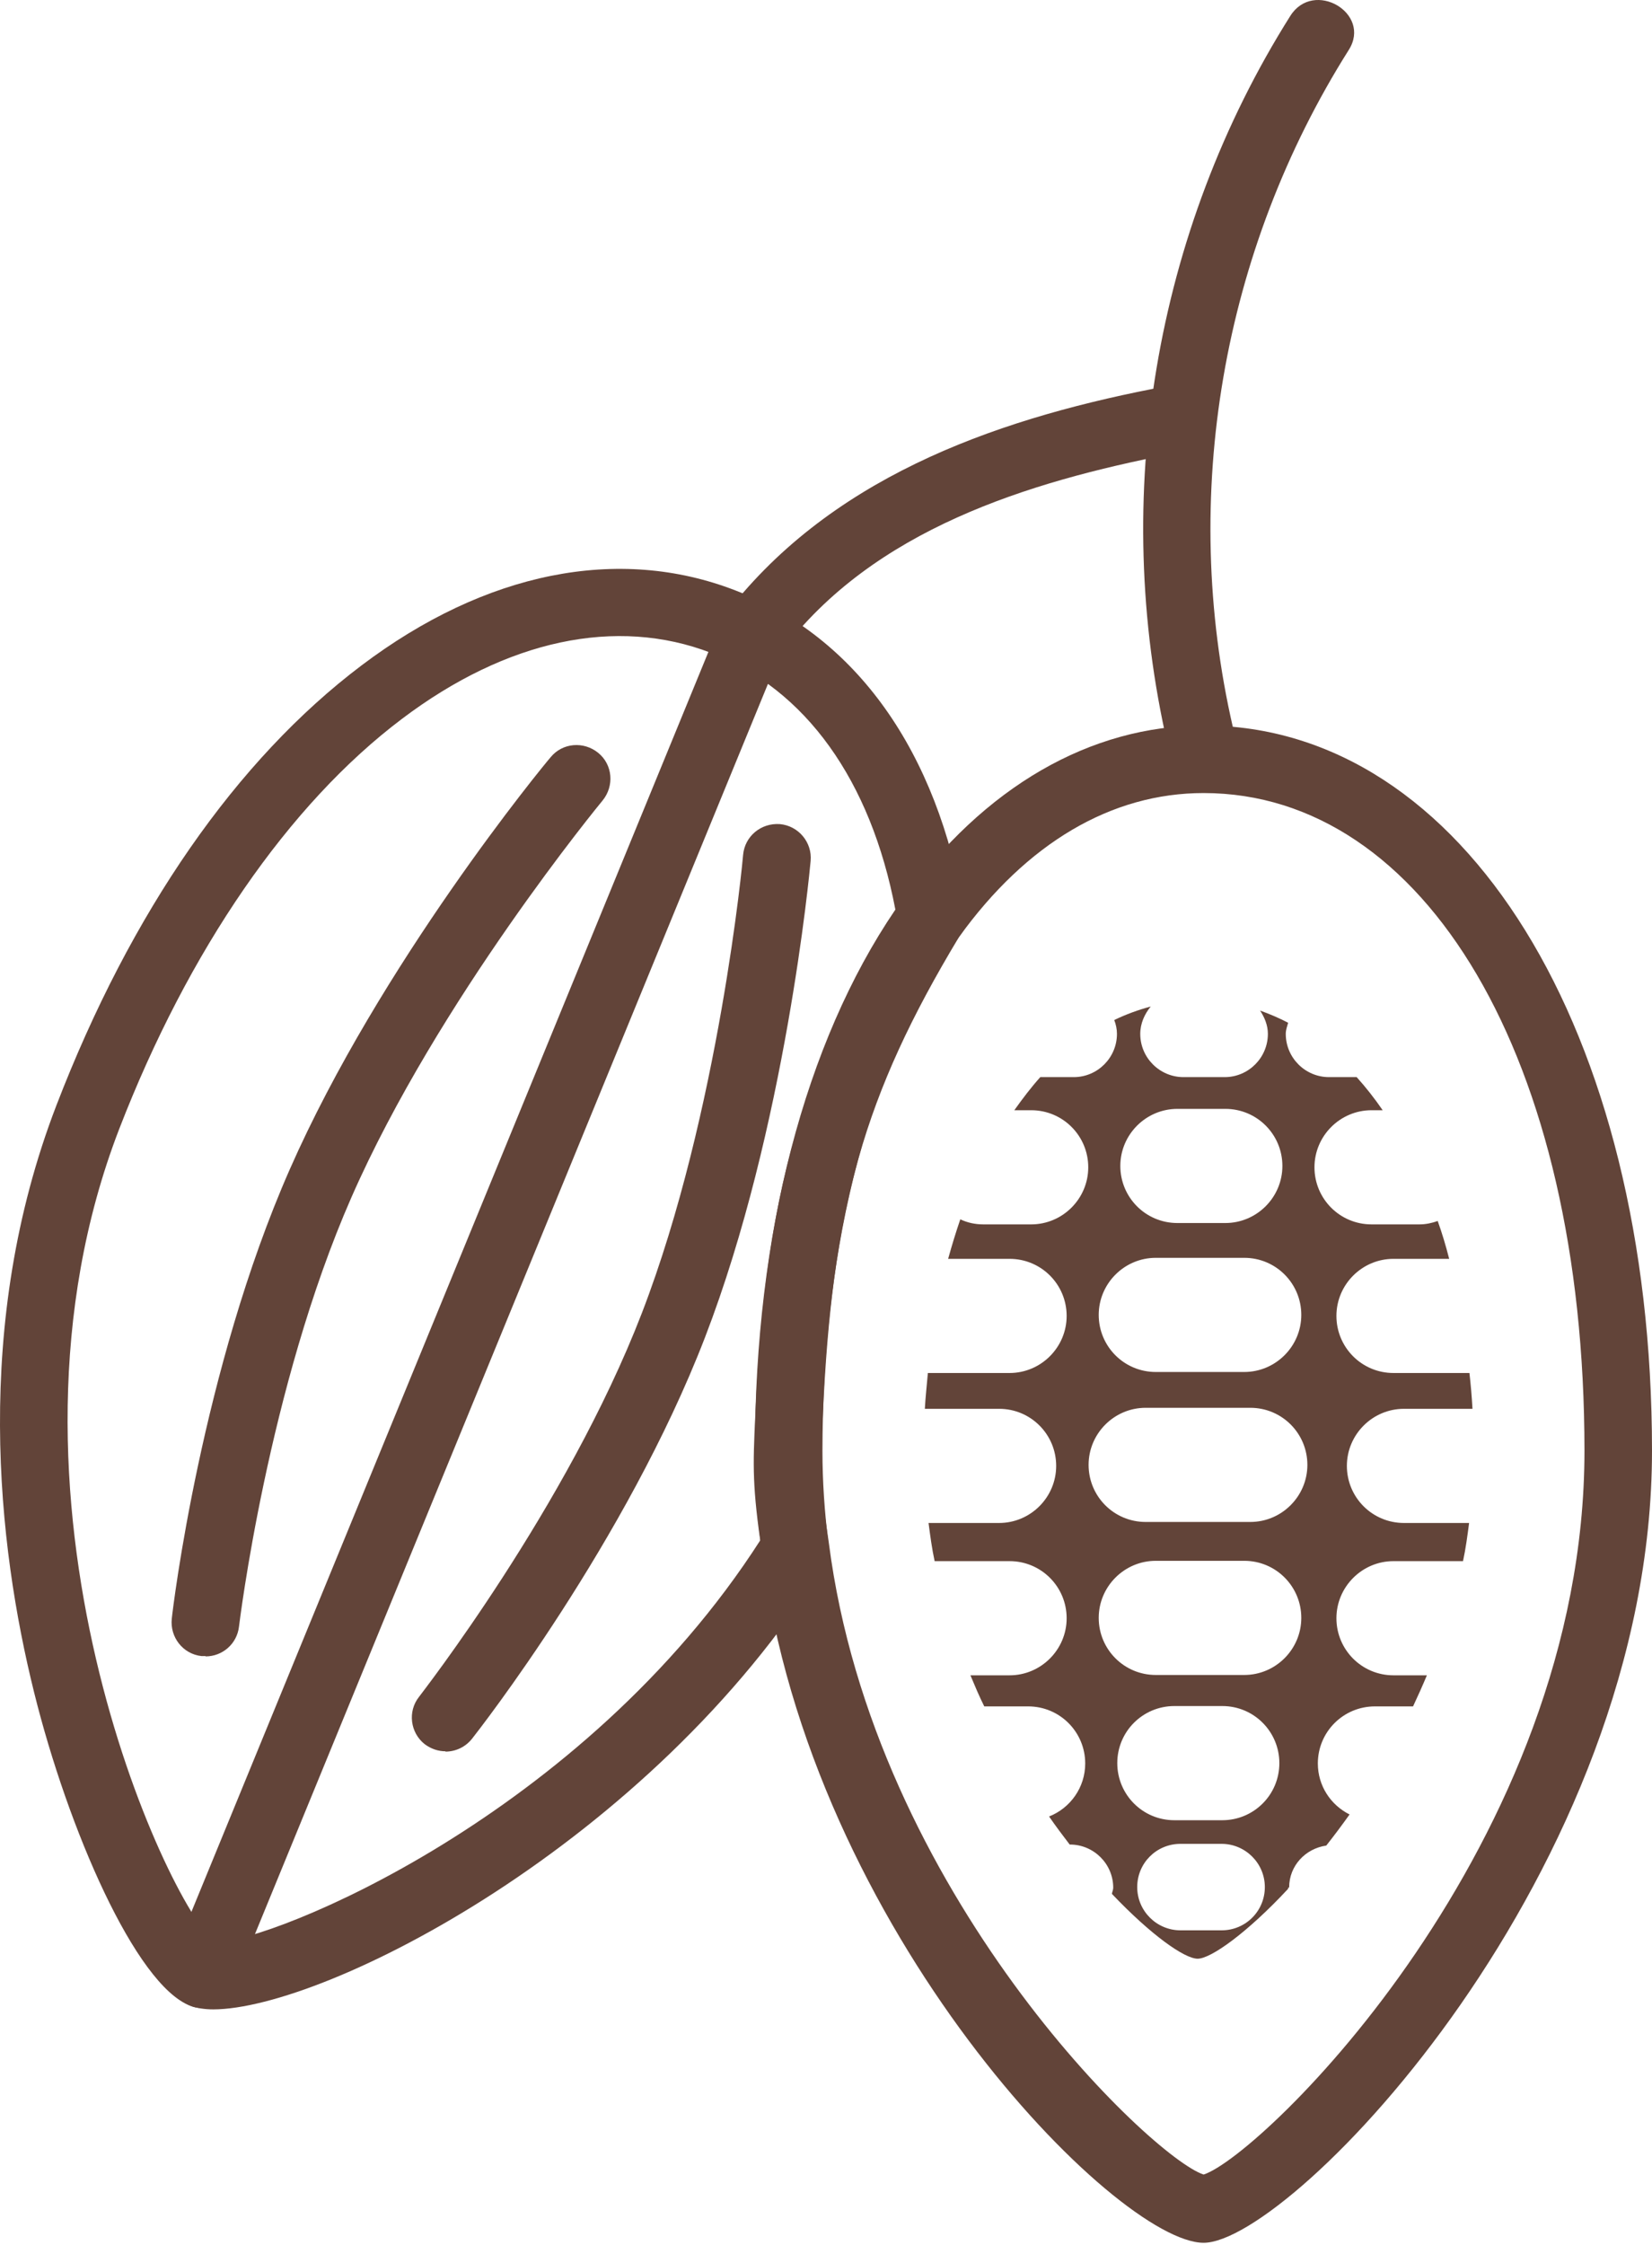
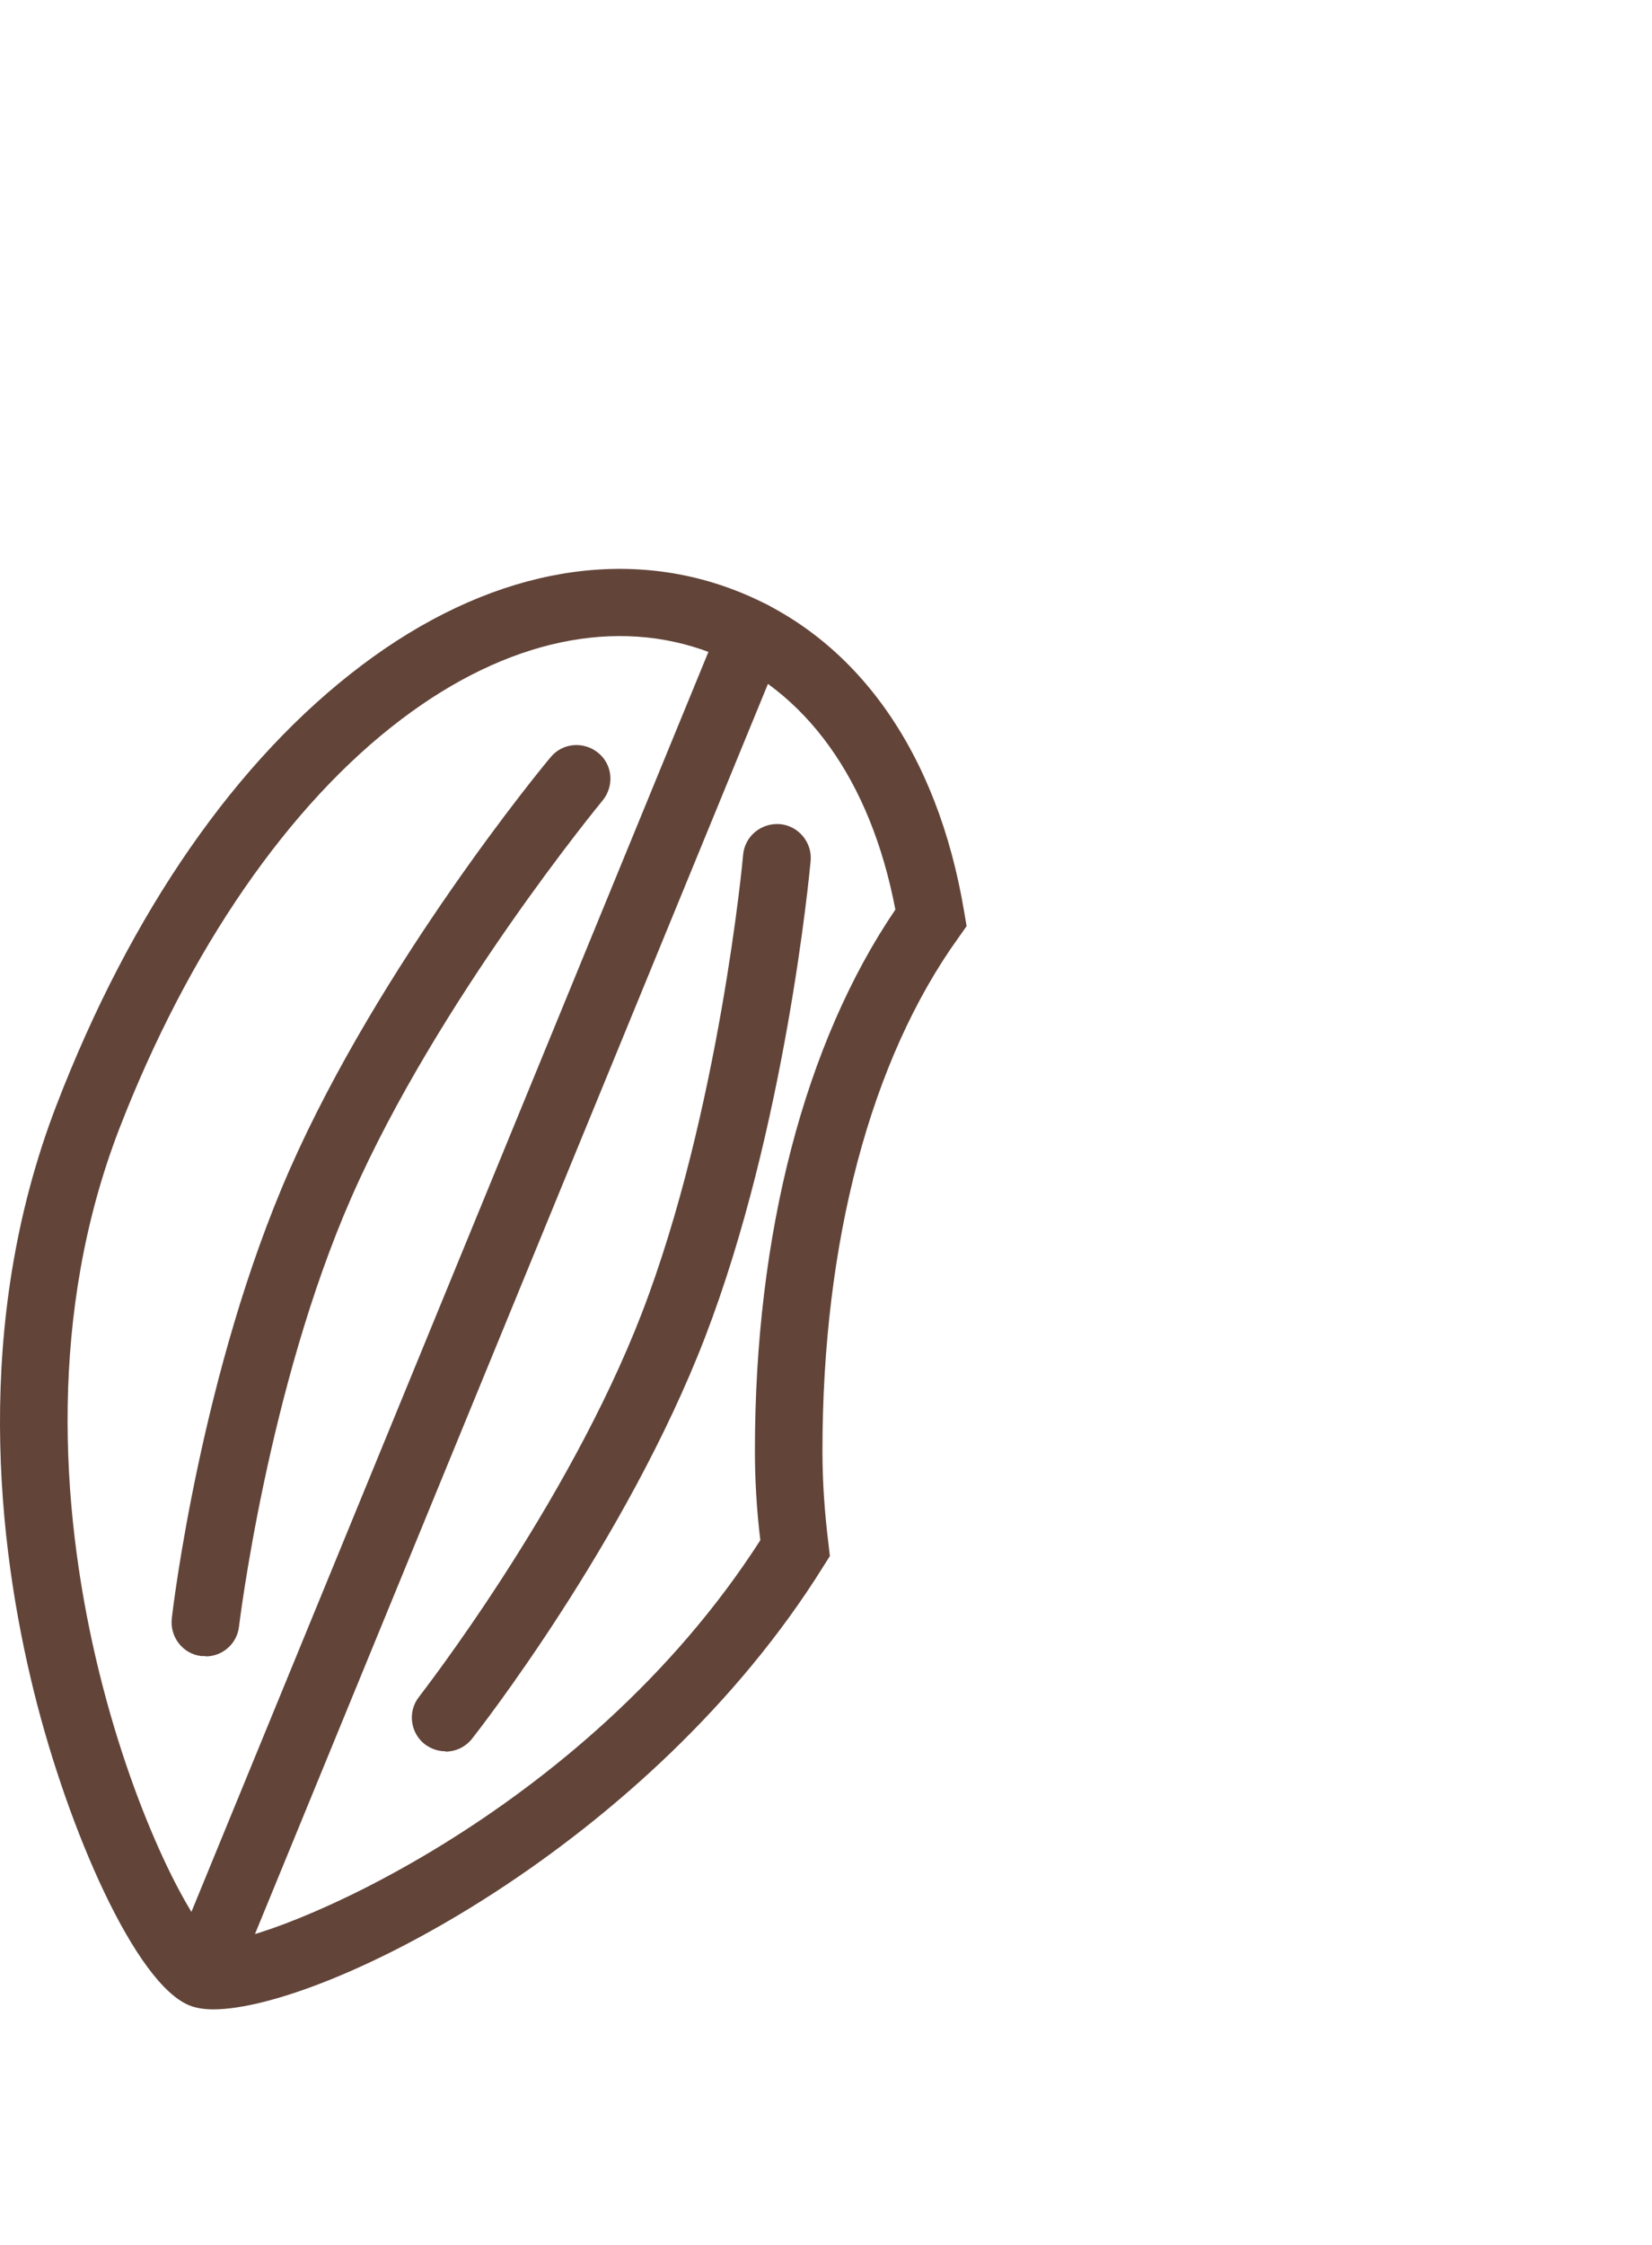
<svg xmlns="http://www.w3.org/2000/svg" width="106" height="144" viewBox="0 0 106 144" fill="none">
-   <path d="M12.972 128.79C12.691 128.79 12.409 128.746 12.149 128.616C11.044 128.161 10.524 126.905 10.979 125.8L46.248 39.88C46.703 38.775 47.981 38.233 49.065 38.71C50.17 39.165 50.69 40.421 50.235 41.526L14.965 127.446C14.619 128.291 13.817 128.79 12.972 128.79Z" fill="#624439" />
+   <path d="M12.972 128.79C11.044 128.161 10.524 126.905 10.979 125.8L46.248 39.88C46.703 38.775 47.981 38.233 49.065 38.71C50.17 39.165 50.69 40.421 50.235 41.526L14.965 127.446C14.619 128.291 13.817 128.79 12.972 128.79Z" fill="#624439" />
  <path d="M28.595 112.325C28.119 112.325 27.663 112.173 27.252 111.87C26.32 111.133 26.147 109.768 26.884 108.837C26.97 108.707 36.373 96.683 41.182 84.226C46.143 71.358 47.681 54.98 47.681 54.828C47.79 53.636 48.829 52.77 50.043 52.857C51.234 52.965 52.122 54.026 52.014 55.218C51.949 55.911 50.411 72.354 45.233 85.786C40.185 98.871 30.697 111.003 30.285 111.523C29.852 112.065 29.223 112.346 28.573 112.346L28.595 112.325Z" fill="#624439" />
  <path d="M13.189 106.218C13.189 106.218 13.016 106.218 12.929 106.218C11.738 106.088 10.893 105.004 11.023 103.813C11.088 103.163 12.929 87.868 18.584 75.021C24.39 61.828 34.875 49.089 35.33 48.569C36.088 47.638 37.453 47.529 38.385 48.287C39.316 49.046 39.425 50.41 38.666 51.342C38.558 51.472 28.094 64.167 22.548 76.797C17.176 89.038 15.356 104.181 15.334 104.333C15.204 105.438 14.273 106.239 13.189 106.239V106.218Z" fill="#624439" />
  <path d="M13.711 128.879C13.105 128.879 12.585 128.792 12.195 128.64C8.707 127.297 4.374 117.353 2.186 108.536C-0.154 99.112 -1.779 84.922 3.616 70.905C8.403 58.47 15.184 48.721 23.2 42.677C31.151 36.676 39.687 34.964 47.182 37.867C54.938 40.857 60.159 48.201 61.871 58.513L62.022 59.401L61.502 60.138C55.87 67.959 52.772 79.636 52.772 93.068C52.772 94.996 52.902 96.946 53.162 99.047L53.248 99.805L52.837 100.455C41.745 118.263 20.86 128.879 13.668 128.879H13.711ZM13.755 124.567C13.755 124.567 13.819 124.567 13.863 124.567C17.351 124.567 37.412 116.508 48.786 98.787C48.547 96.794 48.439 94.909 48.439 93.046C48.439 79.138 51.645 66.876 57.451 58.34C55.87 50.043 51.689 44.215 45.623 41.875C39.557 39.535 32.516 41.03 25.8 46.1C18.521 51.581 12.086 60.94 7.645 72.422C-1.432 95.971 10.722 122.098 13.755 124.546V124.567Z" fill="#624439" />
-   <path d="M77.23 143.848C71.662 143.848 51.991 123.938 48.893 99.588C48.265 95.363 48.308 94.042 48.46 90.857C49.088 76.602 51.384 68.586 57.905 57.733C63.148 50.453 69.972 46.532 77.23 46.532C93.911 46.532 106 66.095 106 93.045C106 119.996 82.862 143.848 77.23 143.848ZM77.23 50.865C71.315 50.865 65.878 54.071 61.523 60.116C55.435 70.233 53.377 77.469 52.792 90.9C52.663 94.085 52.597 95.125 53.182 98.96C56.064 121.425 73.893 138.388 77.23 139.472C80.934 138.28 101.667 118.262 101.667 93.045C101.667 67.828 91.376 50.865 77.23 50.865Z" fill="#624439" />
-   <path d="M82.718 121.057C82.718 119.67 83.757 118.566 85.1 118.371C85.599 117.742 86.097 117.071 86.595 116.377C85.382 115.771 84.559 114.536 84.559 113.106C84.559 111.07 86.205 109.445 88.22 109.445H90.668C90.972 108.795 91.275 108.123 91.556 107.452H89.412C87.375 107.452 85.751 105.805 85.751 103.791C85.751 101.776 87.397 100.129 89.412 100.129H93.874C94.048 99.328 94.156 98.504 94.264 97.681H90.083C88.047 97.681 86.422 96.035 86.422 94.02C86.422 92.005 88.069 90.359 90.083 90.359H94.481C94.438 89.579 94.373 88.821 94.286 88.062H89.412C87.375 88.062 85.751 86.416 85.751 84.401C85.751 82.386 87.397 80.74 89.412 80.74H92.986C92.77 79.895 92.531 79.093 92.25 78.313C91.881 78.443 91.492 78.53 91.08 78.53H88.004C85.967 78.53 84.342 76.884 84.342 74.869C84.342 72.854 85.989 71.208 88.004 71.208H88.719C88.198 70.449 87.635 69.734 87.05 69.085H85.274C83.757 69.085 82.501 67.85 82.501 66.311C82.501 66.052 82.588 65.835 82.653 65.597C82.068 65.293 81.461 65.033 80.854 64.817C81.136 65.25 81.353 65.748 81.353 66.311C81.353 67.828 80.118 69.085 78.58 69.085H75.937C74.42 69.085 73.164 67.85 73.164 66.311C73.164 65.64 73.445 65.033 73.835 64.557C73.034 64.773 72.254 65.055 71.495 65.423C71.604 65.705 71.669 66.008 71.669 66.311C71.669 67.828 70.434 69.085 68.896 69.085H66.751C66.166 69.734 65.624 70.449 65.083 71.208H66.166C68.203 71.208 69.827 72.854 69.827 74.869C69.827 76.884 68.181 78.53 66.166 78.53H63.09C62.57 78.53 62.072 78.422 61.617 78.205C61.335 79.028 61.075 79.873 60.837 80.74H64.779C66.816 80.74 68.441 82.386 68.441 84.401C68.441 86.416 66.794 88.062 64.779 88.062H59.537C59.472 88.821 59.385 89.579 59.342 90.359H64.108C66.144 90.359 67.769 92.005 67.769 94.02C67.769 96.035 66.123 97.681 64.108 97.681H59.58C59.688 98.504 59.797 99.328 59.97 100.129H64.779C66.816 100.129 68.441 101.776 68.441 103.791C68.441 105.805 66.794 107.452 64.779 107.452H62.267C62.548 108.123 62.83 108.795 63.155 109.445H65.971C68.007 109.445 69.632 111.091 69.632 113.106C69.632 114.644 68.679 115.966 67.314 116.507C67.748 117.136 68.203 117.742 68.636 118.306H68.657C70.174 118.306 71.43 119.54 71.43 121.079C71.43 121.209 71.365 121.339 71.344 121.469C73.857 124.112 76.002 125.628 76.847 125.628C77.691 125.628 80.01 123.982 82.653 121.144C82.653 121.122 82.653 121.1 82.653 121.079L82.718 121.057ZM75.547 71.121H78.623C80.659 71.121 82.284 72.767 82.284 74.782C82.284 76.797 80.638 78.443 78.623 78.443H75.547C73.51 78.443 71.885 76.797 71.885 74.782C71.885 72.767 73.532 71.121 75.547 71.121ZM74.16 80.675H79.836C81.873 80.675 83.497 82.321 83.497 84.336C83.497 86.351 81.851 87.997 79.836 87.997H74.16C72.124 87.997 70.499 86.351 70.499 84.336C70.499 82.321 72.145 80.675 74.16 80.675ZM73.51 90.294H80.226C82.263 90.294 83.887 91.94 83.887 93.955C83.887 95.97 82.241 97.616 80.226 97.616H73.51C71.474 97.616 69.849 95.97 69.849 93.955C69.849 91.94 71.495 90.294 73.51 90.294ZM78.385 123.808H75.742C74.225 123.808 72.969 122.573 72.969 121.035C72.969 119.497 74.203 118.262 75.742 118.262H78.385C79.901 118.262 81.158 119.497 81.158 121.035C81.158 122.573 79.923 123.808 78.385 123.808ZM82.089 113.084C82.089 115.121 80.443 116.746 78.428 116.746H75.352C73.315 116.746 71.69 115.099 71.69 113.084C71.69 111.048 73.337 109.423 75.352 109.423H78.428C80.464 109.423 82.089 111.07 82.089 113.084ZM79.836 107.43H74.16C72.124 107.43 70.499 105.784 70.499 103.769C70.499 101.754 72.145 100.108 74.16 100.108H79.836C81.873 100.108 83.497 101.754 83.497 103.769C83.497 105.784 81.851 107.43 79.836 107.43Z" fill="#624439" />
-   <path d="M79.112 46.662C75.69 31.822 78.419 16.072 86.543 3.203C88.038 0.842 84.29 -1.346 82.796 1.015C74.065 14.859 71.248 31.865 74.931 47.81C75.56 50.518 79.741 49.37 79.112 46.662Z" fill="#624439" />
-   <path d="M50.134 41.809C56.027 33.967 65.949 30.912 75.156 29.114C77.886 28.573 76.738 24.392 74.008 24.933C63.523 26.991 53.037 30.782 46.386 39.621C45.693 40.553 46.235 42.048 47.166 42.589C48.271 43.239 49.419 42.741 50.134 41.809Z" fill="#624439" />
</svg>